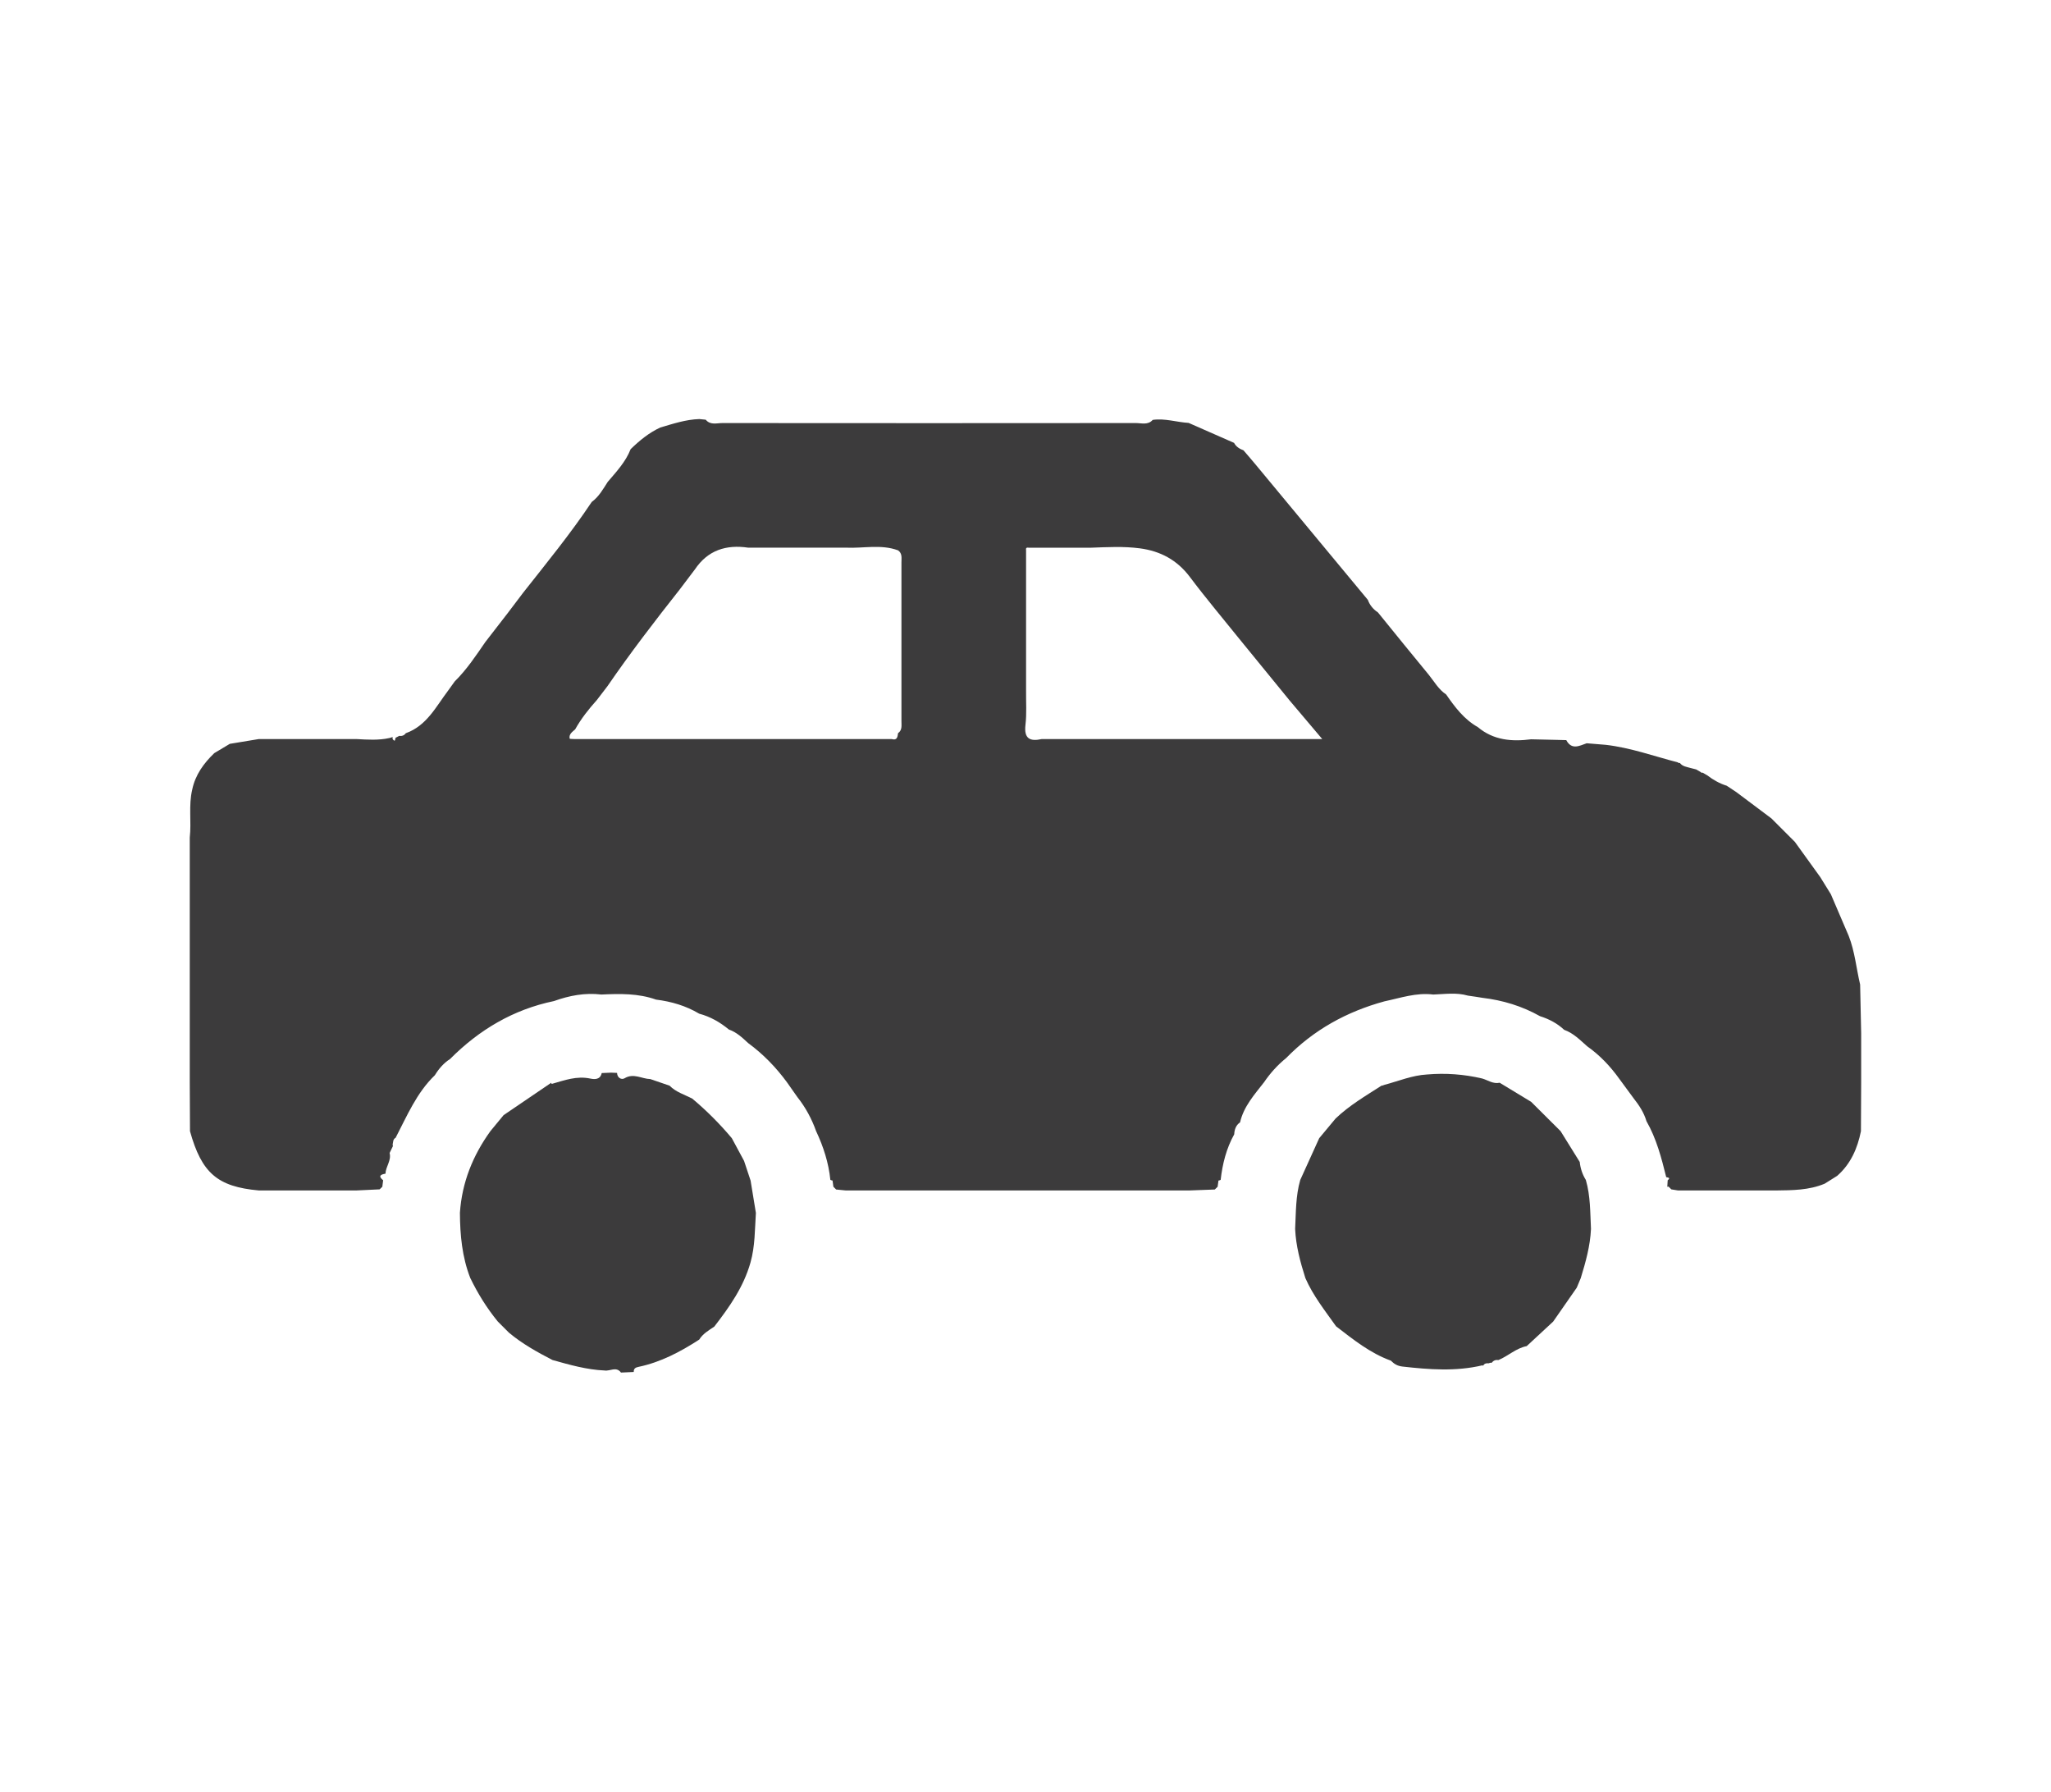
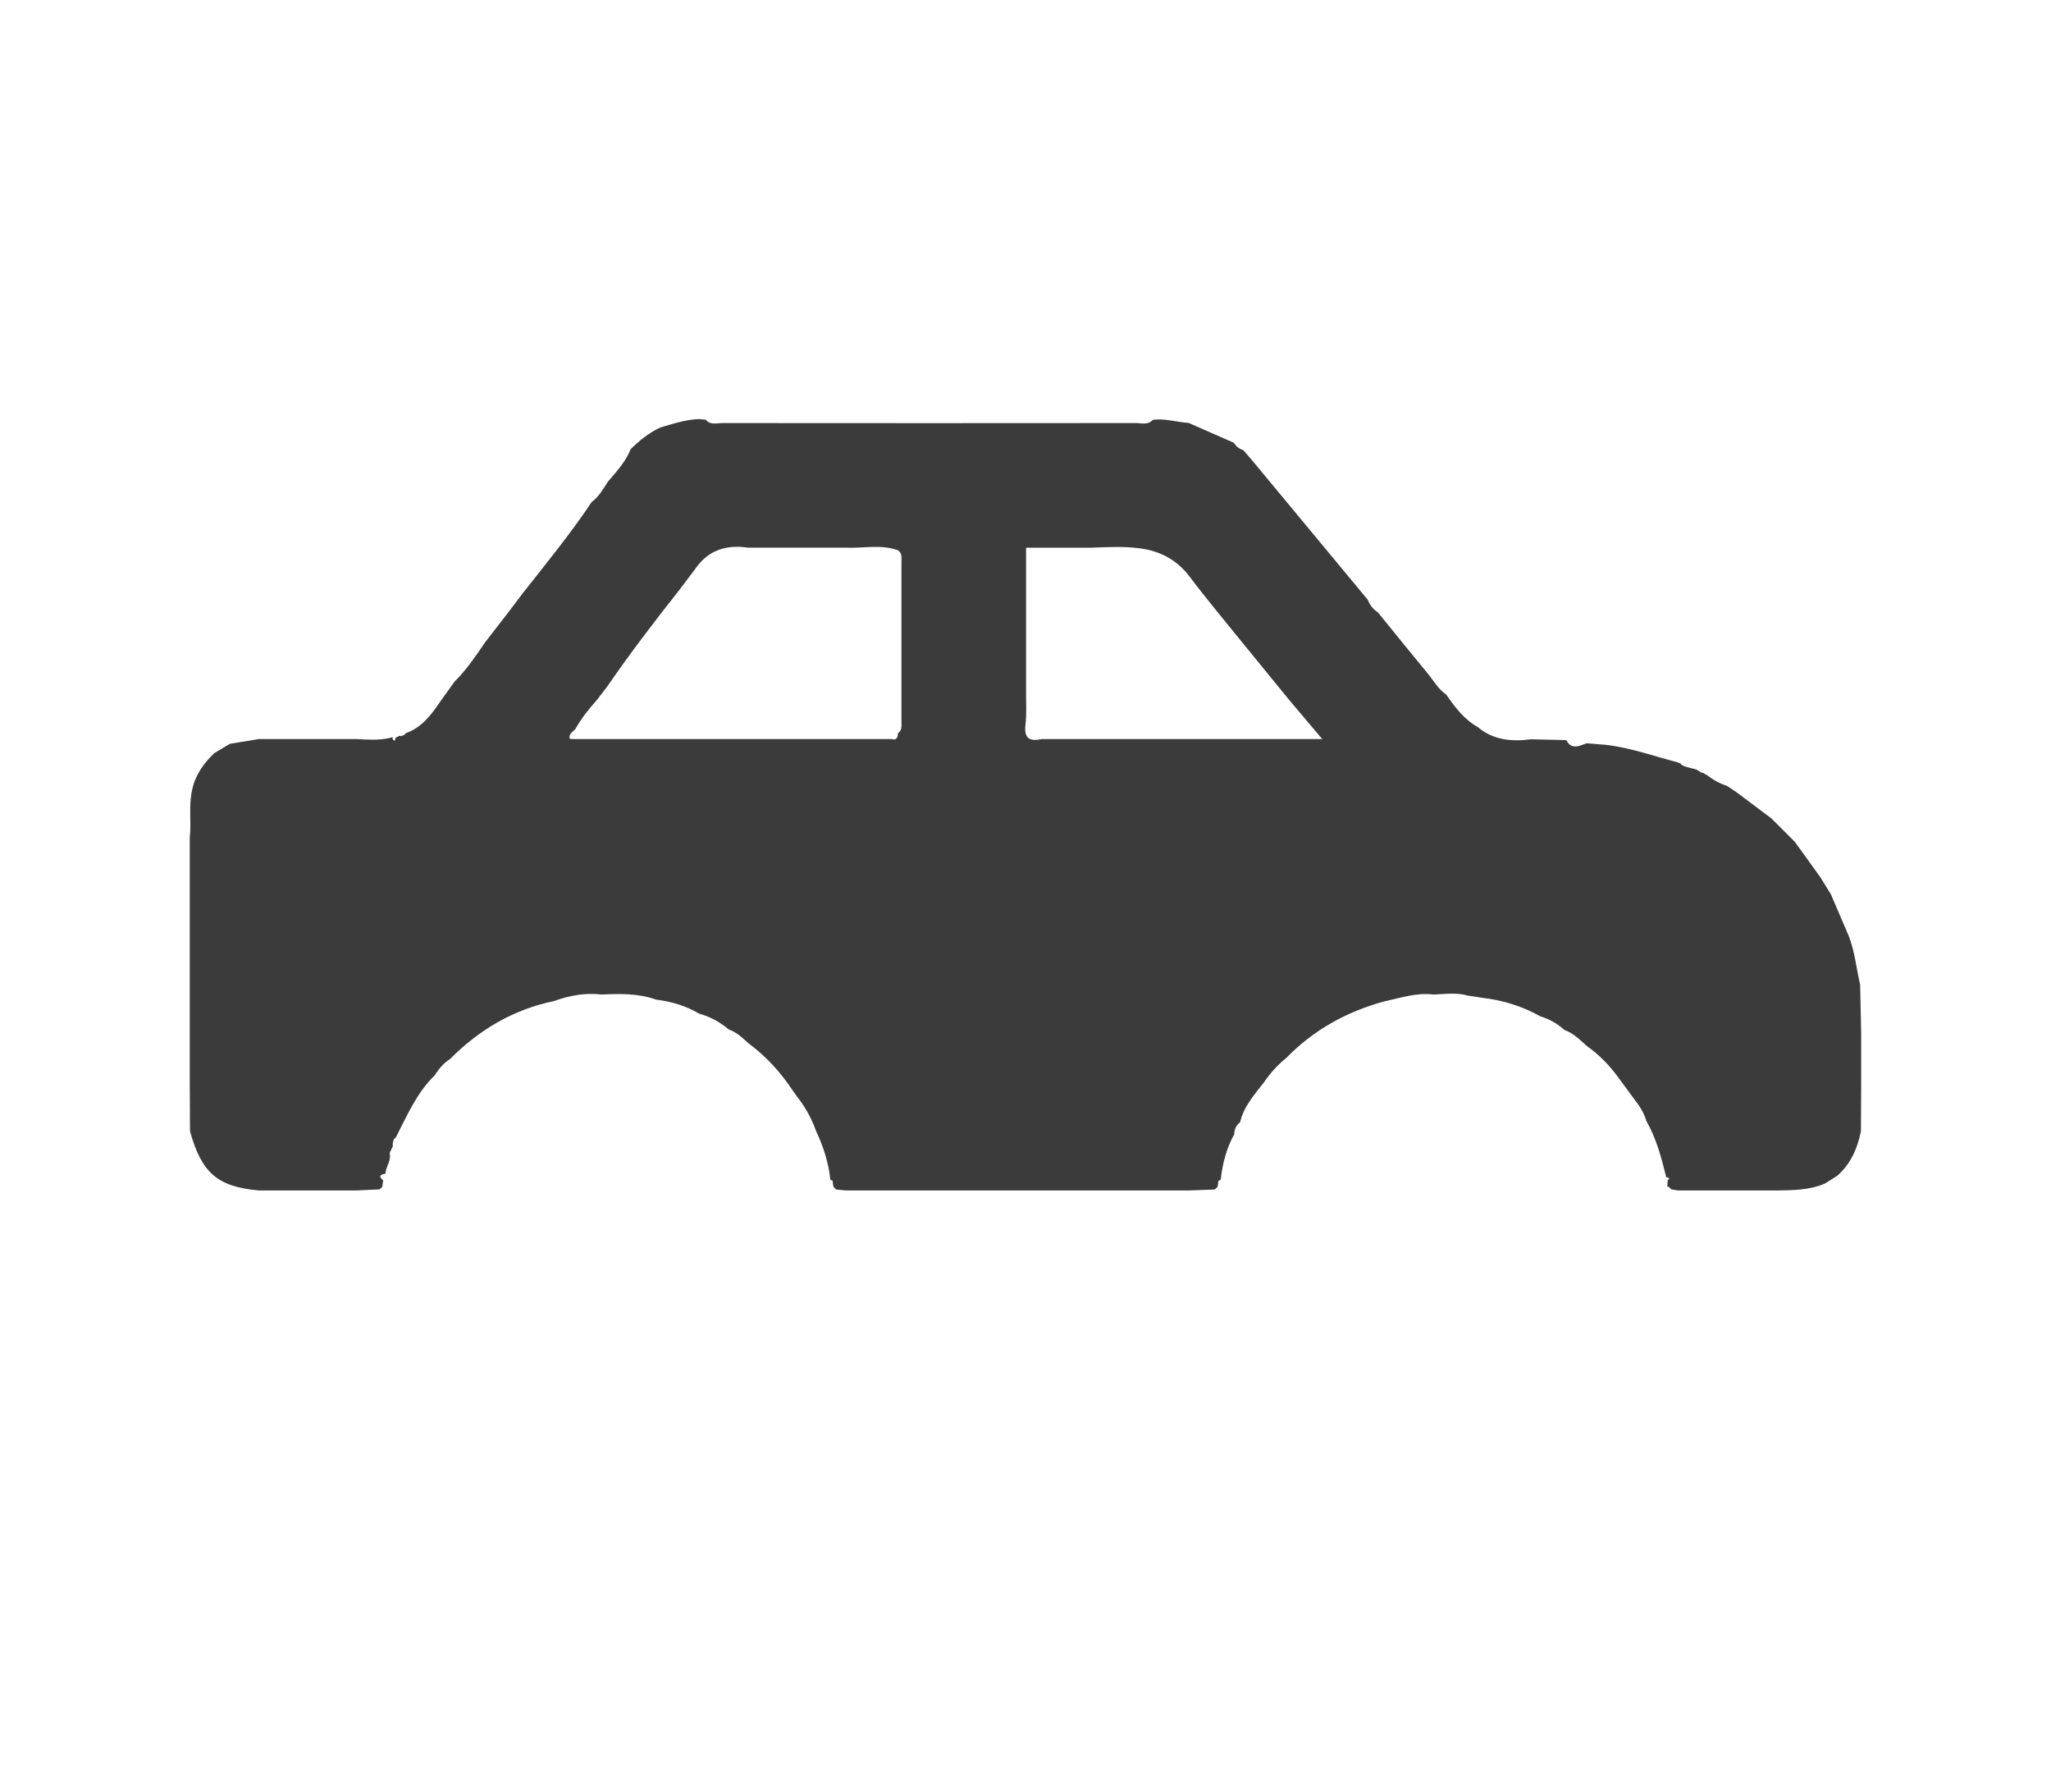
<svg xmlns="http://www.w3.org/2000/svg" version="1.1" id="Layer_1" x="0px" y="0px" width="79px" height="69px" viewBox="0 0 79 69" xml:space="preserve">
  <g>
-     <path fill="#3C3B3C" d="M24.41,52.838c-0.164,0.008-0.328,0.015-0.491,0.023c-0.182-0.247-0.421-0.047-0.63-0.08   c-0.69-0.029-1.348-0.219-2.008-0.403c-0.589-0.305-1.168-0.626-1.679-1.055c-0.142-0.142-0.285-0.285-0.427-0.427   c-0.423-0.517-0.773-1.08-1.063-1.681c-0.314-0.807-0.392-1.652-0.397-2.508c0.078-1.165,0.496-2.203,1.174-3.144   c0.17-0.206,0.339-0.412,0.509-0.617c0.612-0.416,1.225-0.832,1.837-1.248l-0.002,0.034l0.033,0.008   c0.48-0.137,0.949-0.313,1.47-0.202c0.157,0.033,0.387,0.052,0.44-0.212c0.121-0.005,0.242-0.011,0.364-0.016   c0.076,0.003,0.151,0.007,0.227,0.01c0.008,0.194,0.174,0.276,0.289,0.207c0.351-0.211,0.664,0.024,0.993,0.031   c0.247,0.085,0.495,0.17,0.742,0.254c0.244,0.25,0.578,0.343,0.875,0.5c0.552,0.462,1.059,0.97,1.522,1.522   c0.157,0.291,0.314,0.582,0.471,0.874c0.084,0.253,0.168,0.506,0.252,0.759c0.068,0.415,0.136,0.83,0.204,1.245   c-0.043,0.641-0.029,1.278-0.209,1.914c-0.268,0.944-0.811,1.71-1.394,2.465c-0.213,0.144-0.439,0.272-0.58,0.5   c-0.727,0.471-1.486,0.872-2.342,1.051C24.465,52.667,24.407,52.716,24.41,52.838z" />
-     <path fill="#3C3B3C" d="M51.463,51.08c-0.425-0.599-0.885-1.177-1.183-1.858c-0.196-0.618-0.365-1.241-0.394-1.893   c0.032-0.632,0.019-1.269,0.197-1.886c0.243-0.536,0.487-1.072,0.73-1.608c0.21-0.253,0.42-0.505,0.631-0.758   c0.528-0.505,1.156-0.872,1.766-1.264c0.038-0.003,0.074-0.014,0.108-0.031c0.546-0.145,1.074-0.369,1.647-0.401   c0.716-0.062,1.424-0.009,2.123,0.154c0.223,0.064,0.423,0.22,0.676,0.164c0.404,0.245,0.808,0.49,1.212,0.735   c0.378,0.377,0.757,0.753,1.135,1.13c0.246,0.395,0.491,0.791,0.737,1.186c0.027,0.248,0.102,0.48,0.235,0.693   c0.18,0.617,0.166,1.254,0.198,1.887c-0.029,0.653-0.204,1.275-0.394,1.894c-0.051,0.123-0.103,0.245-0.154,0.368   c-0.303,0.435-0.605,0.87-0.908,1.305c-0.34,0.315-0.68,0.63-1.019,0.945c-0.411,0.081-0.715,0.381-1.089,0.537   c-0.106-0.015-0.194,0.016-0.258,0.105h-0.061l-0.058,0.021c-0.087-0.009-0.164,0.003-0.21,0.09l-0.036-0.012   c-1.019,0.241-2.041,0.163-3.068,0.047c-0.206-0.023-0.327-0.102-0.453-0.228C52.773,52.114,52.124,51.587,51.463,51.08z" />
    <path fill="#3C3B3C" d="M32.1,45.703c-0.011-0.079-0.021-0.157-0.032-0.236c0.02-0.017,0.04-0.035,0.06-0.052   c-0.02,0.017-0.04,0.034-0.06,0.051c-0.03-0.004-0.058-0.014-0.085-0.028c-0.067-0.66-0.268-1.28-0.549-1.877   c-0.169-0.474-0.405-0.911-0.718-1.306c-0.136-0.193-0.271-0.386-0.407-0.578c-0.423-0.575-0.914-1.082-1.491-1.505   c-0.225-0.208-0.446-0.42-0.744-0.523c-0.339-0.28-0.713-0.495-1.141-0.609c-0.514-0.306-1.074-0.469-1.664-0.543   c-0.685-0.244-1.393-0.228-2.104-0.195c-0.63-0.076-1.235,0.039-1.825,0.251c-1.568,0.325-2.882,1.105-4.003,2.231   c-0.248,0.159-0.434,0.376-0.587,0.625c-0.703,0.678-1.072,1.565-1.511,2.409c-0.108,0.057-0.092,0.168-0.115,0.262   c0.015,0.042,0.009,0.081-0.017,0.116c-0.033,0.07-0.067,0.139-0.1,0.209c0.075,0.291-0.151,0.522-0.159,0.796   c-0.183,0.031-0.295,0.087-0.09,0.255c-0.011,0.083-0.021,0.166-0.032,0.249c-0.034,0.033-0.068,0.067-0.103,0.1   c-0.296,0.014-0.592,0.028-0.888,0.042c-0.626,0-1.252,0-1.879,0c-0.63,0-1.261,0-1.891,0c-1.588-0.144-2.198-0.67-2.647-2.281   c-0.003-0.63-0.006-1.26-0.009-1.89c0-0.626,0-1.252,0-1.878c0-0.63,0-1.261,0-1.891c0-0.626,0-1.252,0-1.879   c0-0.63,0-1.261,0-1.891c0-0.626,0-1.252,0-1.879c0.069-0.615-0.051-1.239,0.095-1.85c0.118-0.567,0.442-1.01,0.849-1.403   c0.199-0.119,0.398-0.238,0.598-0.358c0.372-0.061,0.743-0.122,1.115-0.184c0.63,0,1.261,0,1.891,0c0.626,0,1.252,0,1.879,0   c0.423,0.024,0.846,0.053,1.265-0.04c0.042-0.013,0.084-0.025,0.125-0.038c-0.007,0.027-0.007,0.055-0.001,0.083   c0.112,0.134,0.088-0.009,0.112-0.055c0.047-0.024,0.093-0.048,0.14-0.072c0.105,0.014,0.191-0.016,0.254-0.104l-0.004,0.002   c0.806-0.285,1.162-1.019,1.631-1.639c0.086-0.119,0.171-0.238,0.257-0.357c0.46-0.453,0.814-0.987,1.177-1.515   c0.289-0.374,0.578-0.747,0.868-1.121c0.196-0.259,0.392-0.518,0.588-0.777c0.905-1.149,1.832-2.28,2.644-3.499   c0.276-0.201,0.437-0.494,0.616-0.772c0.333-0.393,0.69-0.768,0.882-1.26c0.342-0.333,0.707-0.633,1.144-0.835   c0.493-0.144,0.982-0.309,1.503-0.325c0.082,0.008,0.164,0.017,0.246,0.025c0.179,0.218,0.427,0.128,0.645,0.129   c5.308,0.005,10.615,0.005,15.923,0c0.218,0,0.465,0.087,0.649-0.122c0.47-0.068,0.921,0.089,1.384,0.116   c0.583,0.256,1.166,0.513,1.749,0.769c0.079,0.148,0.21,0.23,0.362,0.286c0.149,0.173,0.299,0.345,0.445,0.521   c1.45,1.746,2.898,3.493,4.347,5.24c0.074,0.206,0.209,0.363,0.389,0.484c0.338,0.416,0.676,0.832,1.014,1.249   c0.315,0.385,0.63,0.769,0.945,1.154c0.211,0.262,0.378,0.564,0.668,0.757c0.337,0.486,0.69,0.957,1.22,1.256   c0.603,0.507,1.31,0.565,2.051,0.469c0.335,0.008,0.67,0.015,1.005,0.023c0.117,0.003,0.233,0.006,0.35,0.009   c0.209,0.391,0.504,0.22,0.787,0.121c0.244,0.02,0.487,0.04,0.731,0.06c0.956,0.109,1.858,0.438,2.783,0.677l0.032,0.027   l0.041-0.008c0.106,0.143,0.275,0.154,0.427,0.2c0.067,0.017,0.134,0.034,0.201,0.051c0.059,0.034,0.118,0.068,0.176,0.102   l0.032,0.028l0.043-0.005c0.059,0.034,0.118,0.068,0.176,0.102c0.228,0.174,0.474,0.316,0.75,0.401   c0.123,0.082,0.246,0.163,0.37,0.245c0.451,0.338,0.903,0.677,1.354,1.015c0.301,0.302,0.603,0.604,0.904,0.905   c0.325,0.451,0.651,0.903,0.976,1.354c0.136,0.22,0.272,0.439,0.408,0.659c0.229,0.534,0.458,1.069,0.687,1.603   c0.238,0.604,0.293,1.252,0.441,1.877c0.013,0.627,0.026,1.253,0.04,1.88c0,0.626,0,1.252,0,1.878   c-0.003,0.63-0.006,1.26-0.009,1.89c-0.134,0.664-0.394,1.261-0.915,1.719c-0.16,0.1-0.32,0.201-0.48,0.301   c-0.604,0.254-1.242,0.254-1.88,0.262c-0.63,0-1.261,0-1.891,0c-0.626,0-1.252,0-1.878,0c-0.086-0.014-0.173-0.028-0.259-0.042   c-0.036-0.036-0.073-0.072-0.109-0.108l-0.047,0.009c0.005-0.083,0.01-0.166,0.015-0.25c0.128-0.108,0.007-0.102-0.056-0.122   c-0.184-0.743-0.376-1.483-0.761-2.156c-0.098-0.334-0.286-0.617-0.499-0.887c-0.182-0.247-0.363-0.493-0.545-0.74   c-0.347-0.486-0.753-0.914-1.242-1.259c-0.273-0.24-0.528-0.506-0.884-0.632c-0.267-0.251-0.583-0.415-0.93-0.525   c-0.692-0.39-1.436-0.615-2.223-0.708c-0.081-0.013-0.163-0.026-0.244-0.039c-0.103-0.015-0.206-0.03-0.31-0.045   c-0.442-0.129-0.89-0.057-1.336-0.042c-0.65-0.083-1.259,0.132-1.879,0.262c-1.453,0.396-2.729,1.099-3.786,2.184   c-0.33,0.267-0.611,0.578-0.85,0.929c-0.371,0.479-0.785,0.932-0.926,1.548c-0.16,0.111-0.215,0.275-0.225,0.46   c-0.304,0.546-0.452,1.138-0.522,1.754c-0.027,0.014-0.055,0.024-0.085,0.028c-0.02-0.017-0.04-0.034-0.06-0.051   c0.02,0.017,0.04,0.035,0.06,0.052c-0.011,0.079-0.021,0.157-0.032,0.236c-0.036,0.036-0.072,0.071-0.109,0.107   c-0.335,0.012-0.67,0.025-1.006,0.037c-0.63,0-1.261,0-1.891,0c-0.626,0-1.252,0-1.879,0c-0.63,0-1.261,0-1.891,0   c-0.626,0-1.252,0-1.879,0c-0.63,0-1.261,0-1.891,0c-0.626,0-1.252,0-1.879,0c-0.63,0-1.261,0-1.891,0   c-0.126-0.012-0.252-0.025-0.378-0.037C32.172,45.774,32.136,45.739,32.1,45.703z M39.621,21.093   c-0.082-0.016-0.116,0.017-0.099,0.099c0,0.547,0,1.095,0,1.642c0,0.626,0,1.252,0,1.878c0,0.63,0,1.261,0,1.891   c-0.005,0.437,0.028,0.878-0.023,1.309c-0.063,0.534,0.167,0.653,0.627,0.551c0.63,0,1.261,0,1.891,0c0.626,0,1.252,0,1.879,0   c0.63,0,1.261,0,1.891,0c0.626,0,1.252,0,1.879,0c0.63,0,1.261,0,1.891,0c0.435,0,0.87,0,1.373,0   c-0.463-0.548-0.859-1.016-1.255-1.484c-0.107-0.131-0.214-0.262-0.32-0.392c-0.528-0.647-1.056-1.294-1.584-1.94   c-0.648-0.807-1.317-1.598-1.938-2.425c-0.493-0.656-1.135-0.998-1.927-1.104c-0.63-0.083-1.262-0.047-1.894-0.024   c-0.626,0-1.252,0-1.878,0C39.961,21.093,39.791,21.093,39.621,21.093z M22.154,28.089c-0.107,0.098-0.247,0.182-0.212,0.355   c0.004,0.02,0.14,0.014,0.215,0.02c0.337,0,0.674,0,1.01,0c0.626,0,1.253,0,1.879,0c0.63,0,1.26,0,1.89,0c0.626,0,1.253,0,1.879,0   c0.63,0,1.26,0,1.89,0c0.626,0,1.253,0,1.879,0c0.588,0,1.177,0,1.765,0c0.21,0.061,0.222-0.088,0.242-0.228   c0.166-0.117,0.13-0.294,0.131-0.456c0.002-2.043,0.002-4.086,0-6.129c0-0.162,0.036-0.339-0.131-0.456   c-0.657-0.242-1.334-0.072-2.002-0.103c-0.63,0-1.26,0-1.89,0c-0.626,0-1.253,0-1.879,0c-0.849-0.126-1.556,0.097-2.053,0.836   c-0.196,0.259-0.392,0.518-0.588,0.777c-0.96,1.216-1.904,2.444-2.781,3.722c-0.136,0.178-0.273,0.356-0.409,0.534   C22.675,27.31,22.384,27.677,22.154,28.089z" />
  </g>
</svg>